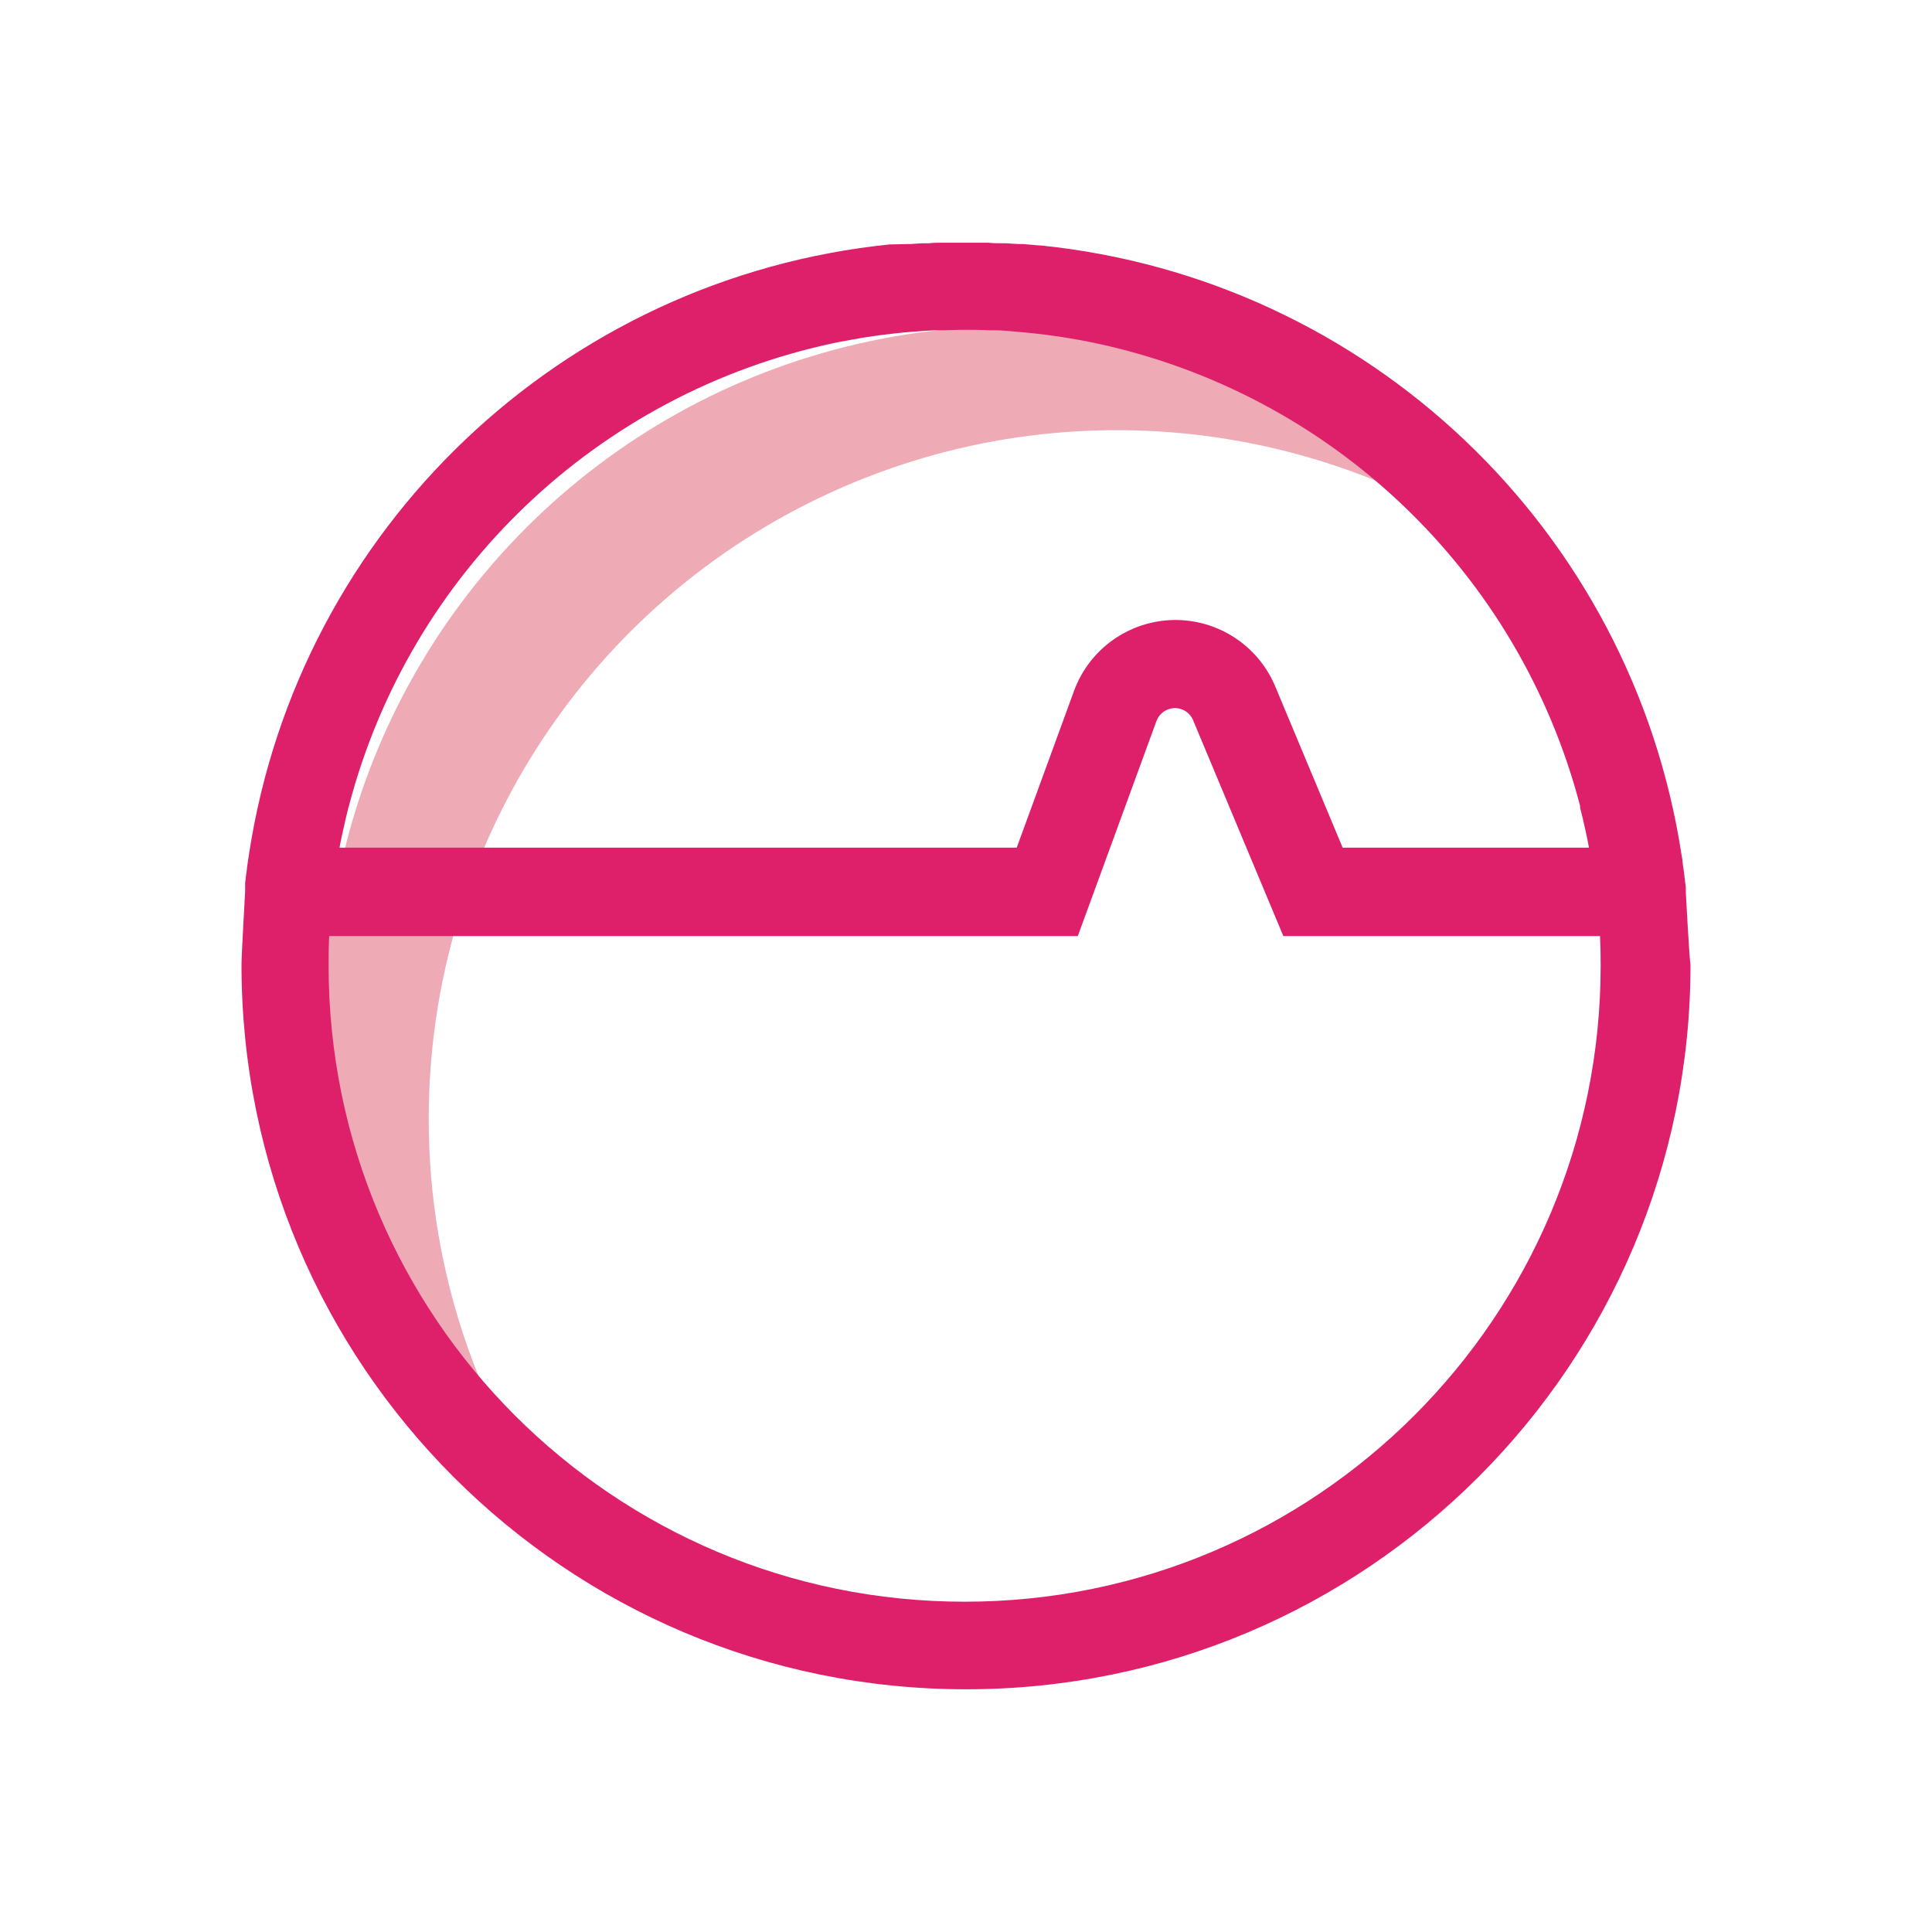
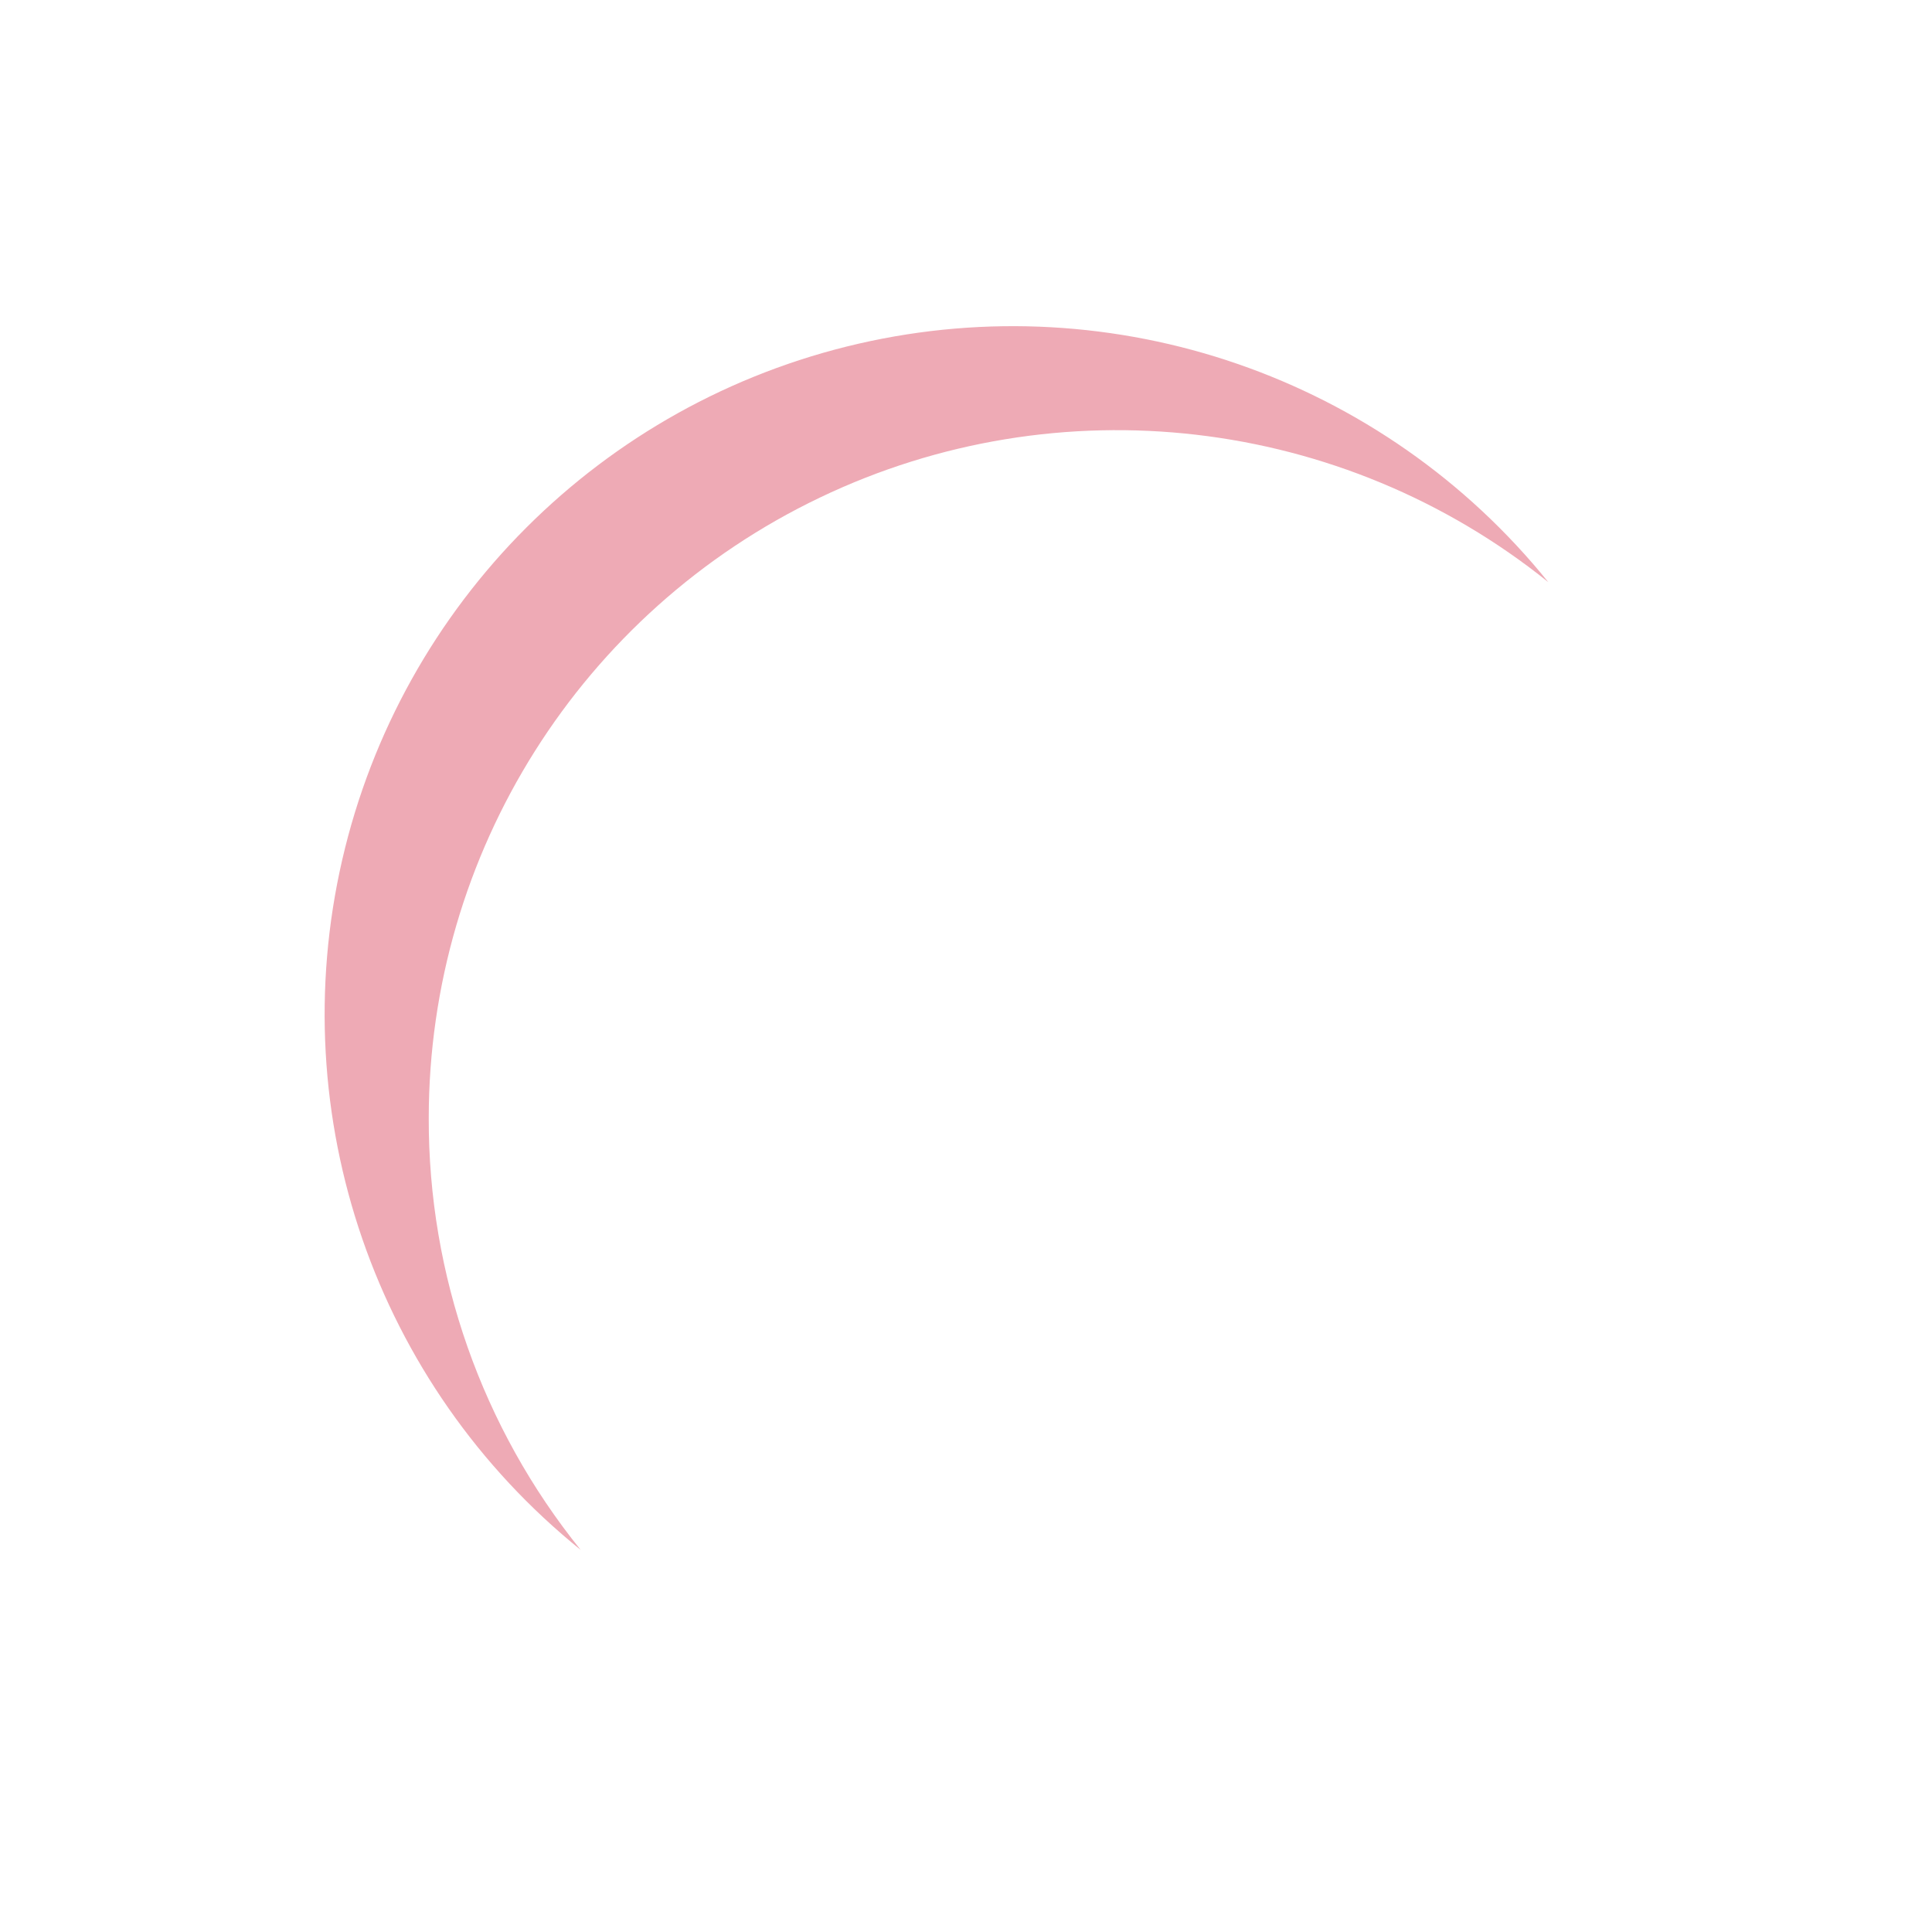
<svg xmlns="http://www.w3.org/2000/svg" width="24" height="24" viewBox="0 0 24 24" fill="none">
-   <path d="M5.326 13.887C5.328 10.597 7.217 7.601 10.185 6.181C13.152 4.761 16.671 5.17 19.234 7.232C17.18 4.686 13.852 3.536 10.663 4.27C7.475 5.004 4.985 7.494 4.251 10.682C3.517 13.871 4.667 17.199 7.213 19.253C5.987 17.734 5.321 15.839 5.326 13.887Z" fill="#EEAAB5" />
-   <path fill-rule="evenodd" clip-rule="evenodd" d="M20.942 11.068V11.026L20.935 10.969L20.918 10.829L20.901 10.707C20.901 10.688 20.898 10.668 20.894 10.648L20.894 10.648C20.892 10.639 20.89 10.63 20.889 10.621C20.27 6.578 16.996 3.464 12.927 3.049H12.906L12.716 3.032H12.675C12.642 3.032 12.61 3.029 12.577 3.027C12.552 3.025 12.527 3.023 12.5 3.022H12.446C12.39 3.022 12.332 3.022 12.277 3.015H12.22H11.993H11.766H11.71C11.653 3.015 11.596 3.015 11.541 3.022H11.486C11.448 3.022 11.412 3.024 11.375 3.027L11.375 3.027C11.354 3.029 11.333 3.031 11.312 3.032H11.271L11.076 3.036H11.055C6.987 3.451 3.714 6.563 3.094 10.605C3.09 10.63 3.086 10.655 3.083 10.679L3.077 10.719C3.071 10.756 3.068 10.78 3.065 10.812C3.057 10.865 3.051 10.918 3.045 10.971V11.012V11.043V11.078C3.045 11.078 3 11.865 3 11.985C3 16.956 7.029 20.985 12 20.985C16.971 20.985 21 16.956 21 11.985C20.983 11.873 20.942 11.088 20.942 11.088V11.068ZM4.258 10.332L4.258 10.332L4.267 10.292C4.286 10.206 4.305 10.121 4.327 10.036L4.334 10.013C5.093 7.11 7.426 4.884 10.361 4.261L10.446 4.244C10.522 4.23 10.598 4.216 10.673 4.203C10.731 4.193 10.788 4.184 10.847 4.176L10.96 4.16C11.049 4.149 11.138 4.139 11.229 4.13L11.31 4.123C11.408 4.115 11.507 4.108 11.605 4.103H11.658C11.711 4.103 11.765 4.102 11.819 4.1C11.873 4.098 11.927 4.097 11.982 4.097C12.091 4.097 12.198 4.097 12.306 4.103H12.358C12.435 4.103 12.511 4.11 12.587 4.117C12.609 4.119 12.631 4.121 12.653 4.123L12.735 4.13C12.826 4.139 12.915 4.149 13.004 4.16L13.117 4.176C13.175 4.184 13.233 4.193 13.291 4.203C13.368 4.216 13.444 4.229 13.517 4.244L13.6 4.261C16.537 4.882 18.87 7.109 19.629 10.013V10.036C19.652 10.121 19.671 10.206 19.69 10.292C19.703 10.349 19.715 10.405 19.726 10.463L19.739 10.53H16.679L15.839 8.521C15.624 8.014 15.122 7.69 14.572 7.702C14.022 7.715 13.535 8.062 13.344 8.577L12.63 10.53H4.218L4.23 10.463C4.239 10.419 4.249 10.376 4.258 10.332ZM11.983 19.897C16.347 19.897 19.884 16.359 19.884 11.995C19.884 11.872 19.882 11.751 19.876 11.628H15.942L14.82 8.944C14.781 8.852 14.69 8.794 14.59 8.796C14.491 8.799 14.402 8.861 14.367 8.954L13.389 11.628H4.09C4.082 11.751 4.082 11.872 4.082 11.995C4.082 16.359 7.619 19.897 11.983 19.897Z" fill="#DE206A" />
+   <path d="M5.326 13.887C5.328 10.597 7.217 7.601 10.185 6.181C13.152 4.761 16.671 5.17 19.234 7.232C17.18 4.686 13.852 3.536 10.663 4.27C7.475 5.004 4.985 7.494 4.251 10.682C3.517 13.871 4.667 17.199 7.213 19.253C5.987 17.734 5.321 15.839 5.326 13.887" fill="#EEAAB5" />
</svg>